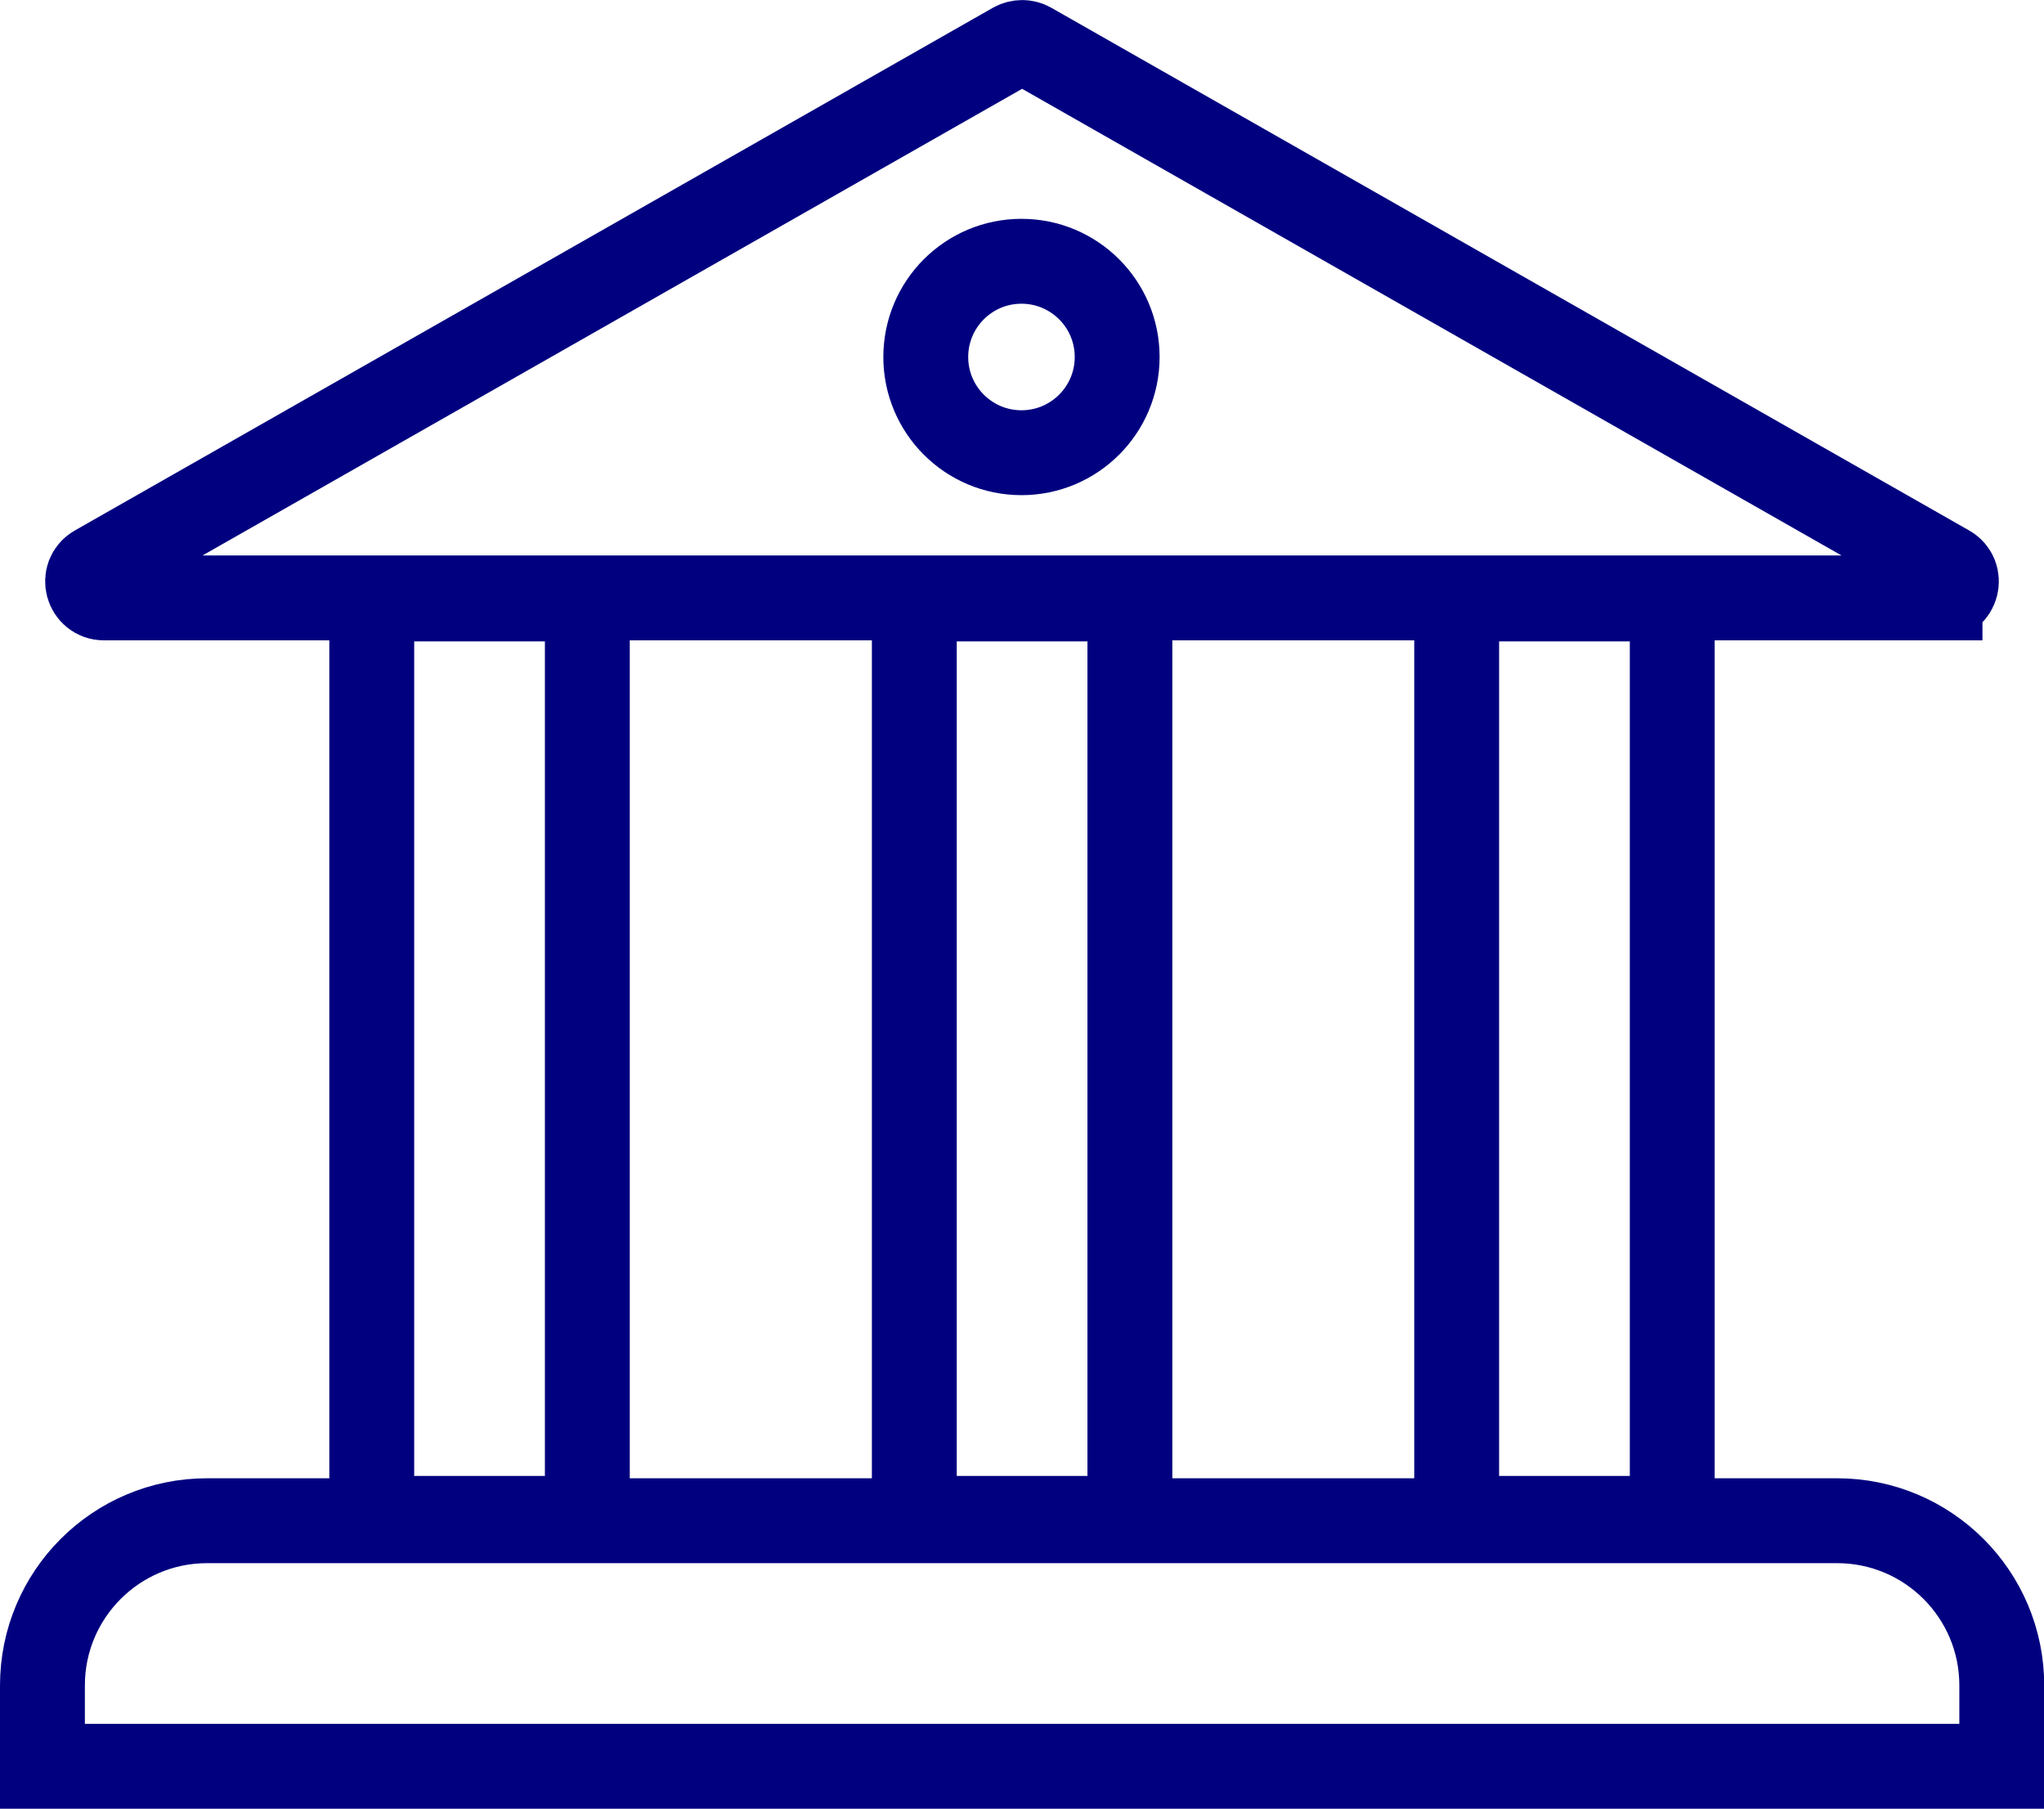
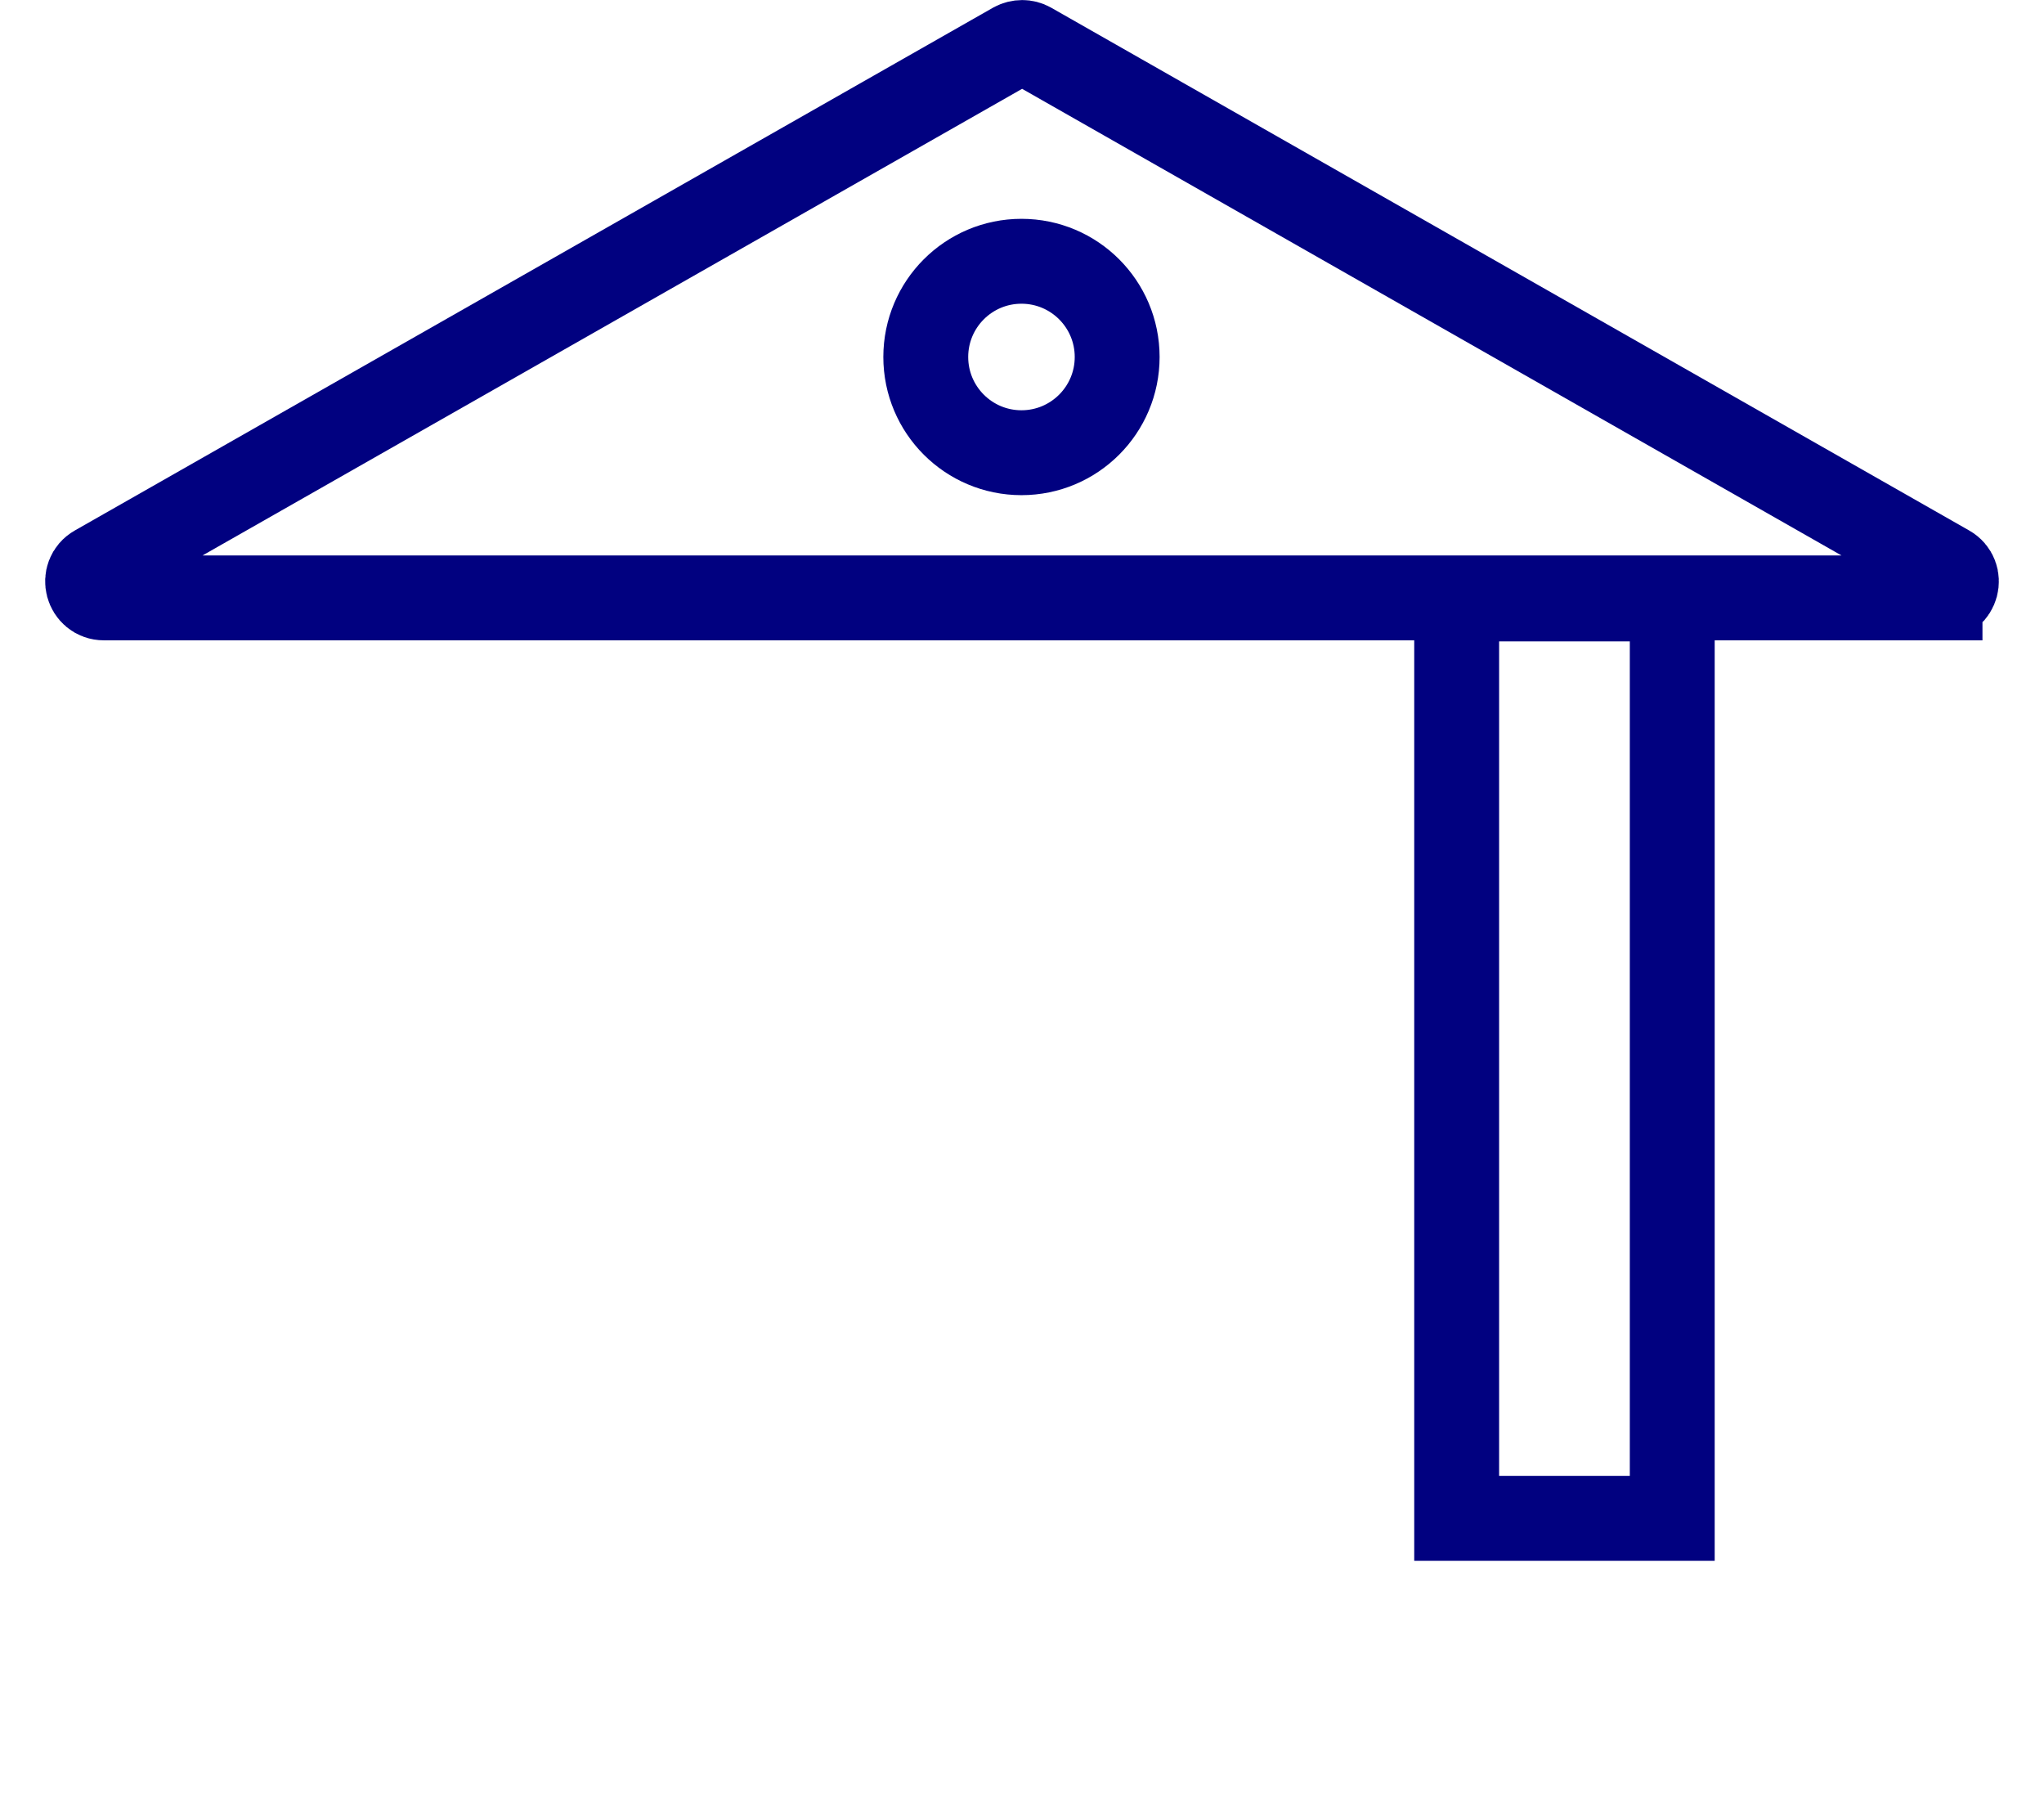
<svg xmlns="http://www.w3.org/2000/svg" id="Capa_2" data-name="Capa 2" viewBox="0 0 96.33 85.22">
  <defs>
    <style>
      .cls-1 {
        fill: none;
        stroke: #010180;
        stroke-miterlimit: 10;
        stroke-width: 4px;
      }
    </style>
  </defs>
  <g id="Capa_1-2" data-name="Capa 1">
    <g>
-       <path class="cls-1" d="M9.76,71.65h76.82c4.28,0,7.76,3.47,7.76,7.76v3.81H2v-3.81c0-4.28,3.47-7.76,7.76-7.76Z" />
      <path class="cls-1" d="M91.43,28.17H4.9c-.79,0-1.07-1.05-.38-1.44L47.79,2.1c.24-.13.53-.13.76,0l43.26,24.63c.69.39.41,1.44-.38,1.44Z" />
      <g>
-         <rect class="cls-1" x="17.52" y="28.22" width="10.16" height="43.32" />
-         <rect class="cls-1" x="43.09" y="28.22" width="10.16" height="43.32" />
        <rect class="cls-1" x="68.65" y="28.22" width="10.16" height="43.32" />
      </g>
      <circle class="cls-1" cx="48.14" cy="16.82" r="4.51" />
    </g>
  </g>
</svg>